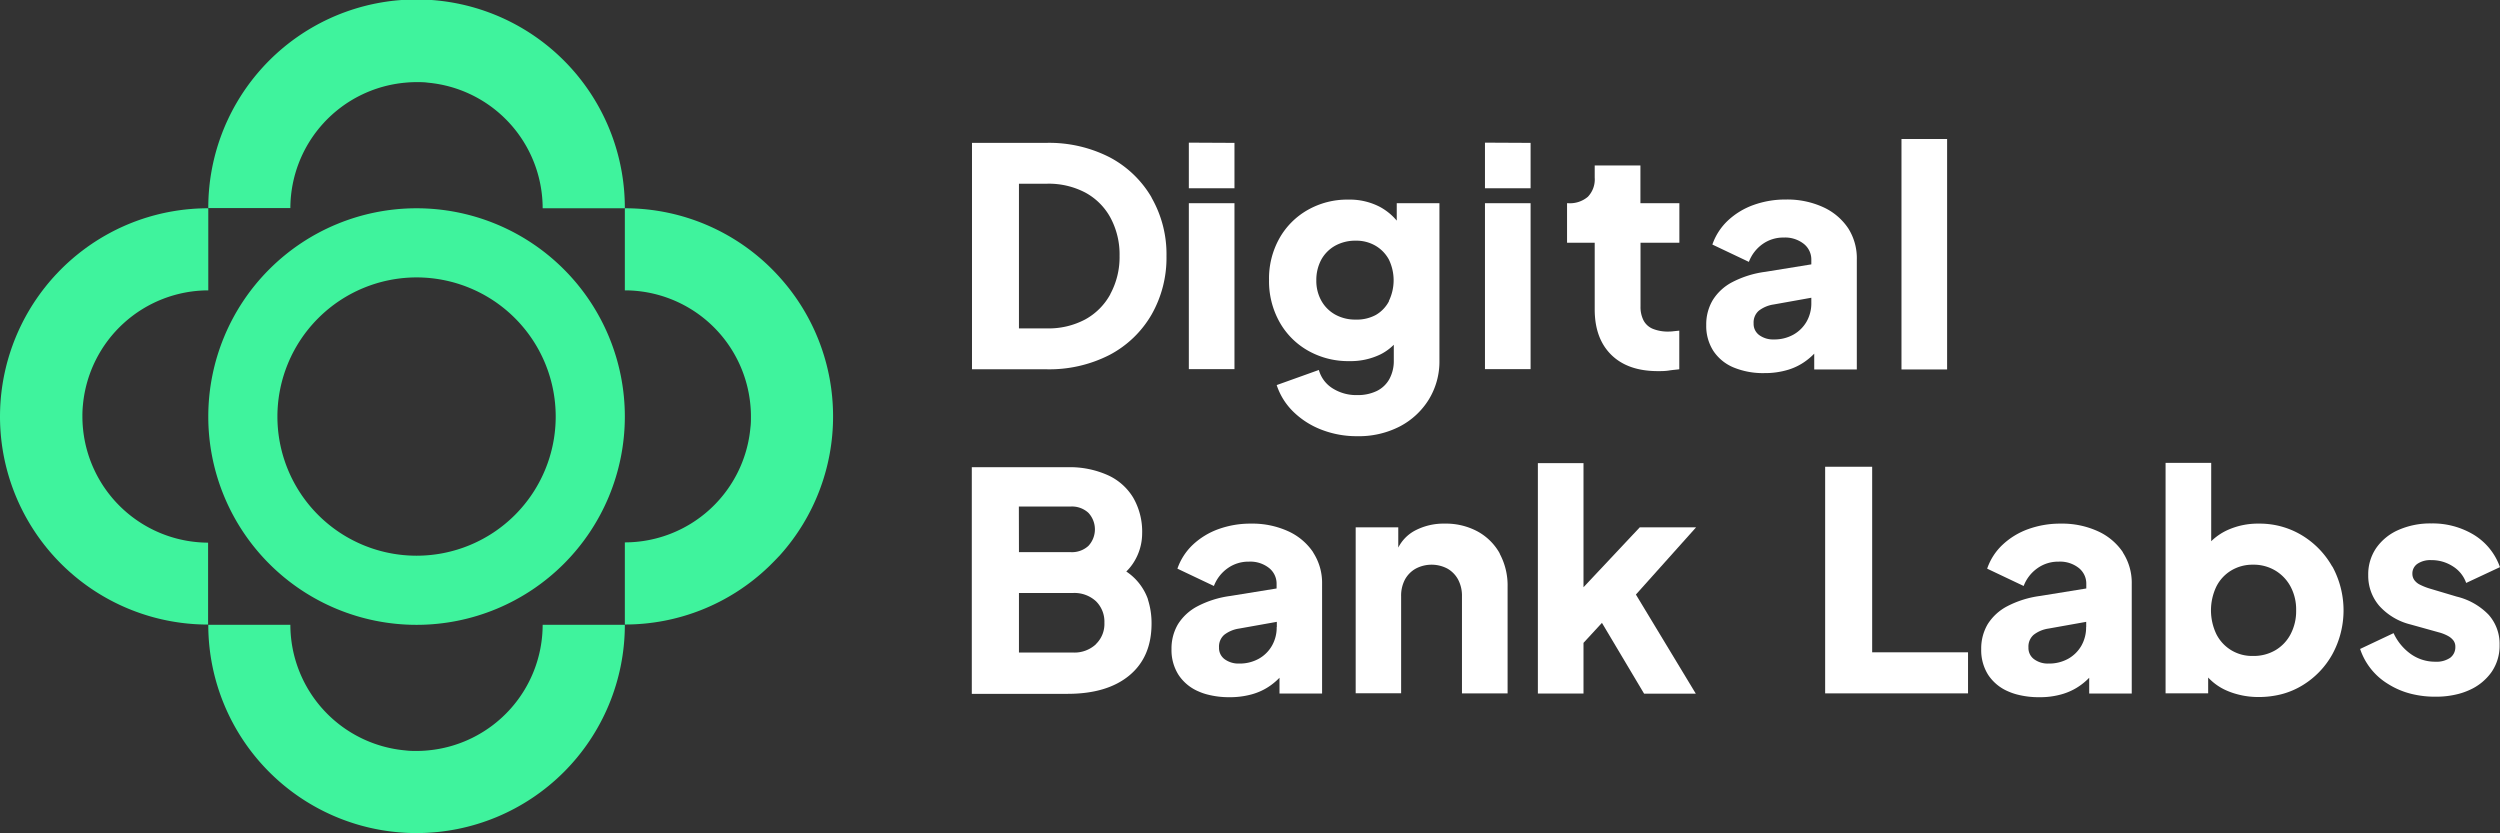
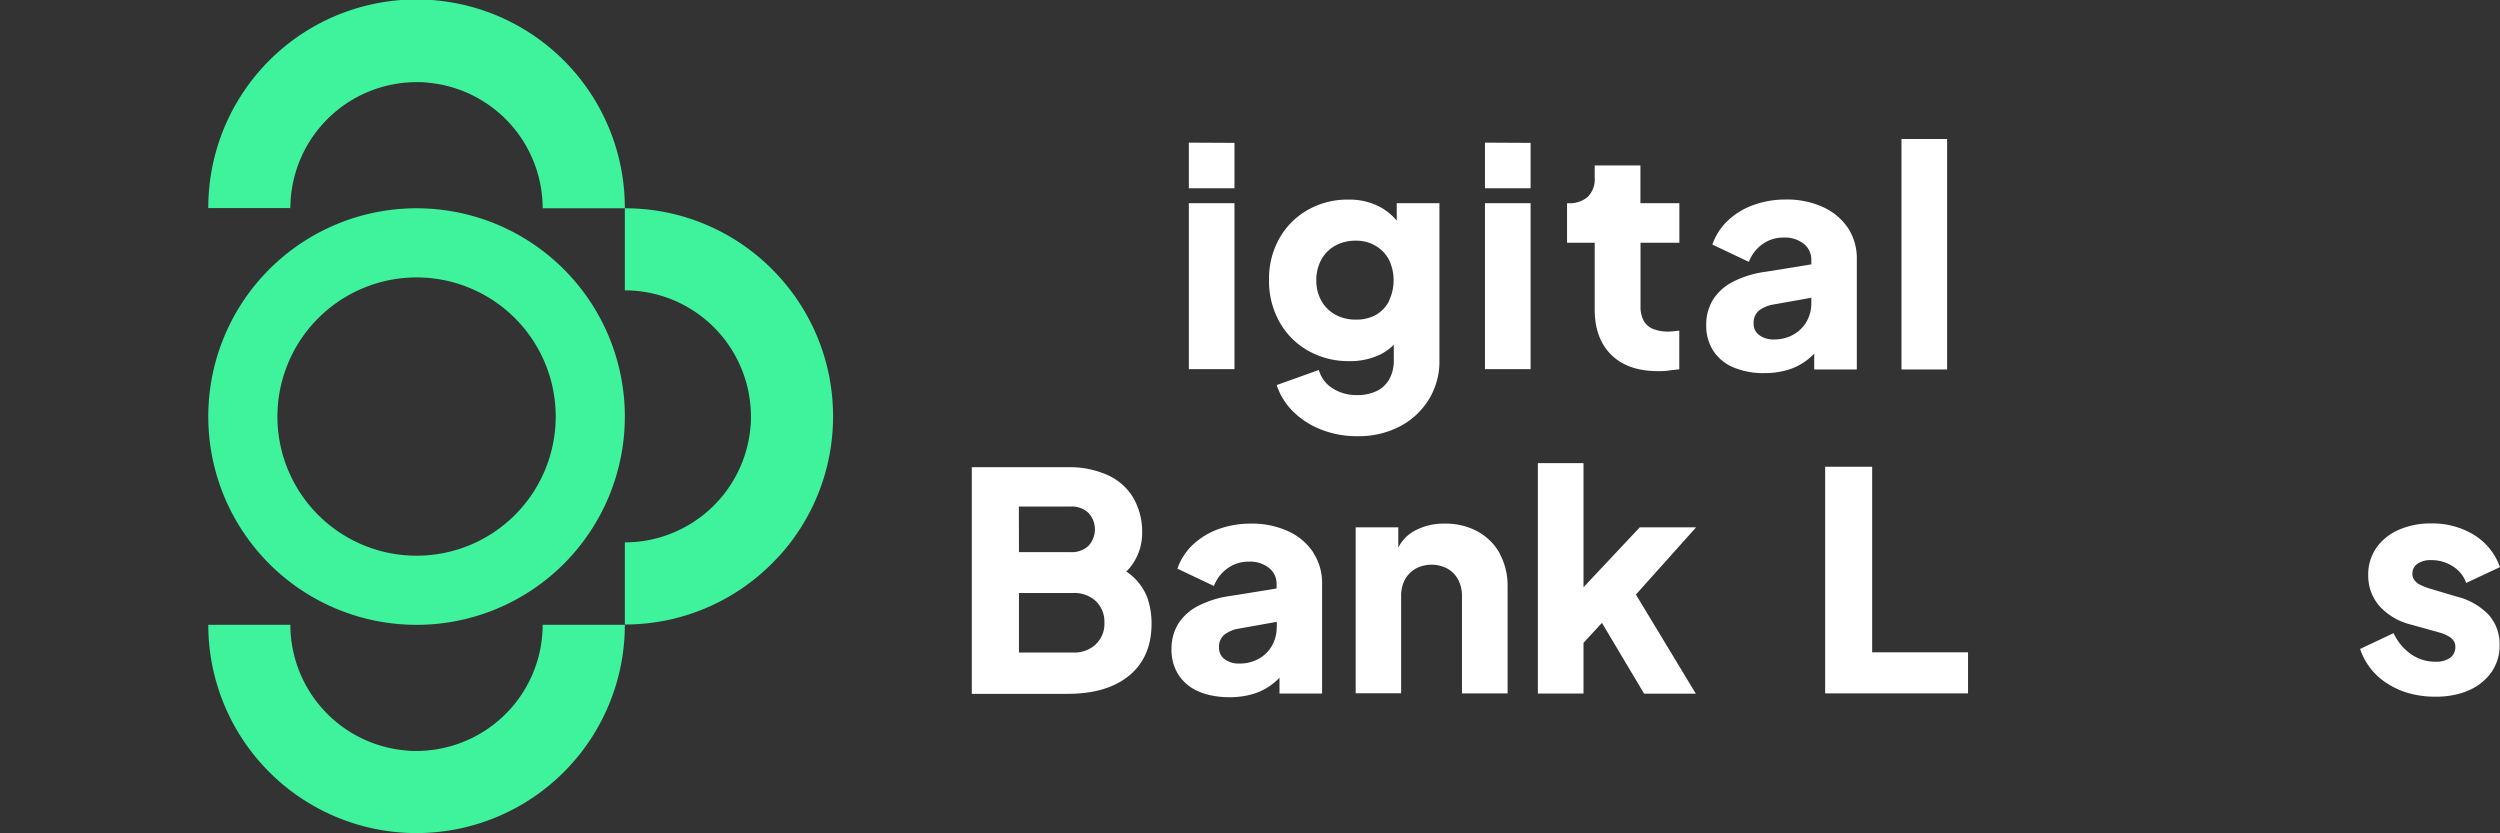
<svg xmlns="http://www.w3.org/2000/svg" id="Layer_1" data-name="Layer 1" viewBox="0 0 542.42 180.75">
  <rect x="0" y="0" width="542.42" height="180.75" fill="#333333" stroke="none" />
  <defs>
    <style>.cls-1{fill:#3ff39d;}.cls-2{fill:#fff;}</style>
  </defs>
  <path class="cls-1" d="M90.38,60.19A30.19,30.19,0,1,1,60.19,90.38,30.22,30.22,0,0,1,90.38,60.19m0-15a45.19,45.19,0,1,0,45.19,45.19A45.19,45.19,0,0,0,90.38,45.19Z" />
  <path class="cls-1" d="M169.19,60.19a45,45,0,0,0-33.62-15V63a27.38,27.38,0,0,1,27.24,24.87c.08.81.12,1.62.12,2.45v0c0,.82,0,1.63-.11,2.43a27.39,27.39,0,0,1-27.25,24.93v17.82h0a45,45,0,0,0,31.13-12.47c.2-.19.39-.37.57-.56.68-.67,1.34-1.35,2-2.06a45,45,0,0,0,11.48-30.09v0A45,45,0,0,0,169.19,60.19Z" />
-   <path class="cls-1" d="M30.1,47.77A45.25,45.25,0,0,0,0,90.33v0a45.14,45.14,0,0,0,45.15,45.18h0V117.74A27.39,27.39,0,0,1,18,92.91c-.08-.83-.12-1.68-.12-2.53v0A23.74,23.74,0,0,1,18,87.79,27.38,27.38,0,0,1,45.19,63V45.19A45.16,45.16,0,0,0,30.1,47.77Z" />
  <path class="cls-1" d="M117.74,135.56a27.41,27.41,0,0,1-25.08,27.27c-.75.07-1.51.1-2.28.1s-1.53,0-2.28-.1A27.41,27.41,0,0,1,63,135.56H45.19a45.19,45.19,0,1,0,90.38,0Z" />
  <path class="cls-1" d="M133,30.05A45.19,45.19,0,0,0,45.19,45.14v0H63A27.39,27.39,0,0,1,87.91,17.94c.81-.08,1.64-.12,2.47-.12s1.66,0,2.47.12a27.39,27.39,0,0,1,24.89,27.25h17.83v0A45.17,45.17,0,0,0,133,30.05Z" />
-   <path class="cls-2" d="M249.85,42.83a22.87,22.87,0,0,0-9.1-8.71A28.83,28.83,0,0,0,226.89,31h-16V80.12h16A28.71,28.71,0,0,0,240.75,77a22.74,22.74,0,0,0,9.1-8.74,24.83,24.83,0,0,0,3.24-12.71,24.63,24.63,0,0,0-3.24-12.67Zm-8.94,21a13.7,13.7,0,0,1-5.44,5.47,16.86,16.86,0,0,1-8.32,1.95h-6.07V39.86h6.07a17.07,17.07,0,0,1,8.32,1.92,13.55,13.55,0,0,1,5.44,5.41,16.8,16.8,0,0,1,2,8.31A16.8,16.8,0,0,1,240.91,63.79Z" />
  <path class="cls-2" d="M257.94,44.09v36h9.9v-36Zm0-13.14v9.9h9.9V31Z" />
  <path class="cls-2" d="M303.05,44.09v3.78a12.55,12.55,0,0,0-3.69-3,14.16,14.16,0,0,0-6.8-1.56,17.32,17.32,0,0,0-8.84,2.25,16.24,16.24,0,0,0-6.14,6.17,17.8,17.8,0,0,0-2.24,9,18.13,18.13,0,0,0,2.24,9.07,16.24,16.24,0,0,0,6.2,6.27,17.66,17.66,0,0,0,9,2.28,14.78,14.78,0,0,0,6.8-1.49,11.22,11.22,0,0,0,2.83-2.06v3.42a8.18,8.18,0,0,1-.95,4,6.23,6.23,0,0,1-2.74,2.61,9.42,9.42,0,0,1-4.23.89,9.59,9.59,0,0,1-5.34-1.45,6.84,6.84,0,0,1-3-4L277,83.55a14.32,14.32,0,0,0,3.67,5.84,17.89,17.89,0,0,0,6.1,3.86,21,21,0,0,0,7.72,1.39,19.37,19.37,0,0,0,9.21-2.11,16.2,16.2,0,0,0,6.3-5.84,15.77,15.77,0,0,0,2.31-8.48V44.09Zm-1.68,21.25a7.39,7.39,0,0,1-2.87,3,8.66,8.66,0,0,1-4.36,1,8.89,8.89,0,0,1-4.45-1.09,7.76,7.76,0,0,1-3-3,8.83,8.83,0,0,1-1.09-4.42,9.3,9.3,0,0,1,1.09-4.52,7.79,7.79,0,0,1,3-3,9,9,0,0,1,4.45-1.09,8.24,8.24,0,0,1,4.29,1.09,7.74,7.74,0,0,1,2.91,3,10.32,10.32,0,0,1,0,9Z" />
  <path class="cls-2" d="M322.19,44.09v36h9.9v-36Zm0-13.14v9.9h9.9V31Z" />
  <path class="cls-2" d="M364.37,52.67V44.09h-8.45V35.9H346v2.64a5.42,5.42,0,0,1-1.49,4.16,6,6,0,0,1-4.25,1.39H340v8.58H346V67.12q0,6.33,3.6,9.87t10.13,3.53c.74,0,1.54,0,2.37-.13s1.59-.18,2.25-.27V71.74l-1.26.13a8.38,8.38,0,0,1-1.05.07,8.69,8.69,0,0,1-3.44-.6,4,4,0,0,1-2-1.81,6.43,6.43,0,0,1-.66-3.07V52.67Z" />
  <path class="cls-2" d="M401,49.53a13,13,0,0,0-5.44-4.59,18.72,18.72,0,0,0-8.06-1.65,20.39,20.39,0,0,0-7.06,1.19,16.07,16.07,0,0,0-5.54,3.37,12.94,12.94,0,0,0-3.37,5.21l7.92,3.76A8.34,8.34,0,0,1,382.36,53,7.73,7.73,0,0,1,387,51.54a6.55,6.55,0,0,1,4.39,1.39A4.34,4.34,0,0,1,393,56.36v1l-10,1.62a21.56,21.56,0,0,0-7.16,2.24,10.92,10.92,0,0,0-4.25,3.93,10.29,10.29,0,0,0-1.39,5.38,10,10,0,0,0,1.52,5.57,9.73,9.73,0,0,0,4.35,3.6,16.68,16.68,0,0,0,6.74,1.25,17.23,17.23,0,0,0,5.28-.76,12.78,12.78,0,0,0,4.28-2.31,13.5,13.5,0,0,0,1.26-1.15v3.43h9.24V56.36A12.08,12.08,0,0,0,401,49.53Zm-8,16.2a8,8,0,0,1-1,4,7.56,7.56,0,0,1-2.88,2.87,8.51,8.51,0,0,1-4.28,1.05,5.07,5.07,0,0,1-3.11-.92,3,3,0,0,1-1.25-2.57,3.38,3.38,0,0,1,1.12-2.74,6.94,6.94,0,0,1,3.24-1.36L393,64.6Z" />
  <path class="cls-2" d="M412.56,30.16v50h9.9v-50Z" />
  <path class="cls-2" d="M249.06,130a12.05,12.05,0,0,0-4.69-6,10.7,10.7,0,0,0,1.66-2.07,11.78,11.78,0,0,0,1.78-6.17,14.77,14.77,0,0,0-1.92-7.75,12.39,12.39,0,0,0-5.54-4.92,20.14,20.14,0,0,0-8.71-1.72H210.85v49.17h20.79q8.58,0,13.4-4t4.81-11.29a16.85,16.85,0,0,0-.79-5.18Zm-28-20.1h11.28a5.25,5.25,0,0,1,3.8,1.36,5.26,5.26,0,0,1,0,7.19,5.29,5.29,0,0,1-3.8,1.35H221.08Zm16.7,29.9a6.85,6.85,0,0,1-4.95,1.78H221.08V128.66h11.75a6.89,6.89,0,0,1,4.95,1.78,6.22,6.22,0,0,1,1.84,4.69A6.06,6.06,0,0,1,237.78,139.75Z" />
  <path class="cls-2" d="M284.93,119.85a13,13,0,0,0-5.44-4.59,18.72,18.72,0,0,0-8.06-1.65,20.39,20.39,0,0,0-7.06,1.19,16.07,16.07,0,0,0-5.54,3.37,12.94,12.94,0,0,0-3.37,5.21l7.92,3.76a8.34,8.34,0,0,1,2.94-3.82,7.73,7.73,0,0,1,4.65-1.46,6.55,6.55,0,0,1,4.39,1.39,4.34,4.34,0,0,1,1.62,3.43v1l-10,1.62a21.49,21.49,0,0,0-7.16,2.24,11,11,0,0,0-4.26,3.93,10.38,10.38,0,0,0-1.38,5.38,10,10,0,0,0,1.52,5.57,9.73,9.73,0,0,0,4.35,3.6,12,12,0,0,0,1.78.63,18.52,18.52,0,0,0,4.95.62,17.57,17.57,0,0,0,4.42-.52l.39-.1.47-.14a12.74,12.74,0,0,0,4.29-2.31,13.5,13.5,0,0,0,1.26-1.15v3.43h9.24V126.68a12.08,12.08,0,0,0-1.95-6.83ZM277,136.05a7.92,7.92,0,0,1-1,4,7.47,7.47,0,0,1-2.87,2.87,8.52,8.52,0,0,1-4.29,1.05,5.06,5.06,0,0,1-3.1-.92,3,3,0,0,1-1.25-2.57,3.38,3.38,0,0,1,1.12-2.74,6.9,6.9,0,0,1,3.23-1.36l8.19-1.46v1.13Z" />
  <path class="cls-2" d="M325.42,120.12a12.19,12.19,0,0,0-4.79-4.79,14.45,14.45,0,0,0-7.16-1.72,13.29,13.29,0,0,0-6.56,1.56,8.61,8.61,0,0,0-3.53,3.64v-4.4h-9.24v36H304V129.39a7.49,7.49,0,0,1,.82-3.63,6,6,0,0,1,2.34-2.38,7.35,7.35,0,0,1,6.9,0,6,6,0,0,1,2.31,2.38,7.49,7.49,0,0,1,.83,3.63v21.05h9.9V127.28a14.45,14.45,0,0,0-1.72-7.16Z" />
  <path class="cls-2" d="M368,114.41H355.78l-12.21,13V100.48h-9.9v50h9.9v-11l4-4.34,9.15,15.37h11.22l-13-21.51L368,114.41Z" />
  <path class="cls-2" d="M406.2,141.53V101.27H396v49.17h31v-8.91Z" />
-   <path class="cls-2" d="M460.62,119.85a13,13,0,0,0-5.45-4.59,18.64,18.64,0,0,0-8.05-1.65,20.35,20.35,0,0,0-7.06,1.19,16,16,0,0,0-5.54,3.37,12.73,12.73,0,0,0-3.37,5.21l7.92,3.76a8.28,8.28,0,0,1,2.94-3.82,7.73,7.73,0,0,1,4.65-1.46,6.55,6.55,0,0,1,4.39,1.39,4.33,4.33,0,0,1,1.61,3.43v1l-10,1.62a21.49,21.49,0,0,0-7.16,2.24,11,11,0,0,0-4.26,3.93,10.38,10.38,0,0,0-1.38,5.38,10,10,0,0,0,1.51,5.57,9.75,9.75,0,0,0,4.36,3.6,12.47,12.47,0,0,0,1.78.63,18.42,18.42,0,0,0,4.95.62,17,17,0,0,0,4.81-.62l.47-.14a12.93,12.93,0,0,0,4.29-2.31,13.5,13.5,0,0,0,1.26-1.15v3.43h9.23V126.68a12.07,12.07,0,0,0-1.94-6.83Zm-8,16.2a8,8,0,0,1-1,4,7.53,7.53,0,0,1-2.87,2.87,8.52,8.52,0,0,1-4.29,1.05,5,5,0,0,1-3.1-.92,3,3,0,0,1-1.25-2.57,3.38,3.38,0,0,1,1.12-2.74,6.86,6.86,0,0,1,3.23-1.36l8.18-1.46v1.13Z" />
-   <path class="cls-2" d="M506,122.89a18.55,18.55,0,0,0-6.6-6.77,17.67,17.67,0,0,0-9.3-2.51,15.93,15.93,0,0,0-7,1.49,12.56,12.56,0,0,0-3.34,2.33v-17h-9.9v50h9.24V147a12.09,12.09,0,0,0,4.13,2.88,15.47,15.47,0,0,0,2.11.73,17.3,17.3,0,0,0,4.72.62,19.8,19.8,0,0,0,5-.62,17,17,0,0,0,4.44-1.88,18.22,18.22,0,0,0,6.56-6.8,19.9,19.9,0,0,0,0-19Zm-9,14.68a8.7,8.7,0,0,1-3.3,3.5,9.3,9.3,0,0,1-4.88,1.25,8.71,8.71,0,0,1-4.72-1.25,8.61,8.61,0,0,1-3.23-3.5,12,12,0,0,1,0-10.29,8.54,8.54,0,0,1,3.23-3.5,8.94,8.94,0,0,1,4.72-1.26,9.14,9.14,0,0,1,4.88,1.29,9,9,0,0,1,3.3,3.5,10.54,10.54,0,0,1,1.19,5.11A10.75,10.75,0,0,1,497,137.57Z" />
  <path class="cls-2" d="M533.05,129.45l-5.74-1.71a13.1,13.1,0,0,1-2.21-.86,3.28,3.28,0,0,1-1.29-1.06,2.33,2.33,0,0,1-.4-1.32,2.54,2.54,0,0,1,1.09-2.17,5,5,0,0,1,3-.8,8.46,8.46,0,0,1,4.71,1.36,6.91,6.91,0,0,1,2.87,3.59l7.33-3.43a13.4,13.4,0,0,0-5.64-7,17.25,17.25,0,0,0-9.27-2.48,17.06,17.06,0,0,0-7.13,1.42,11.46,11.46,0,0,0-4.82,3.93,10.1,10.1,0,0,0-1.72,5.87,10,10,0,0,0,2.38,6.64,13.43,13.43,0,0,0,6.8,4.06l6.14,1.71a8.86,8.86,0,0,1,2,.79,3.68,3.68,0,0,1,1.18,1,2.23,2.23,0,0,1,.4,1.35,2.86,2.86,0,0,1-1.12,2.38,5.28,5.28,0,0,1-3.24.85,9.08,9.08,0,0,1-5.28-1.65,11.39,11.39,0,0,1-3.76-4.55l-7.26,3.43a14.08,14.08,0,0,0,6,7.56,17.11,17.11,0,0,0,5.09,2.18,21,21,0,0,0,5.24.62,19.16,19.16,0,0,0,5.08-.62,14.59,14.59,0,0,0,2.25-.8,11.64,11.64,0,0,0,4.85-3.92,10,10,0,0,0,1.75-5.88,9.49,9.49,0,0,0-2.38-6.56A14.26,14.26,0,0,0,533.05,129.45Z" />
</svg>